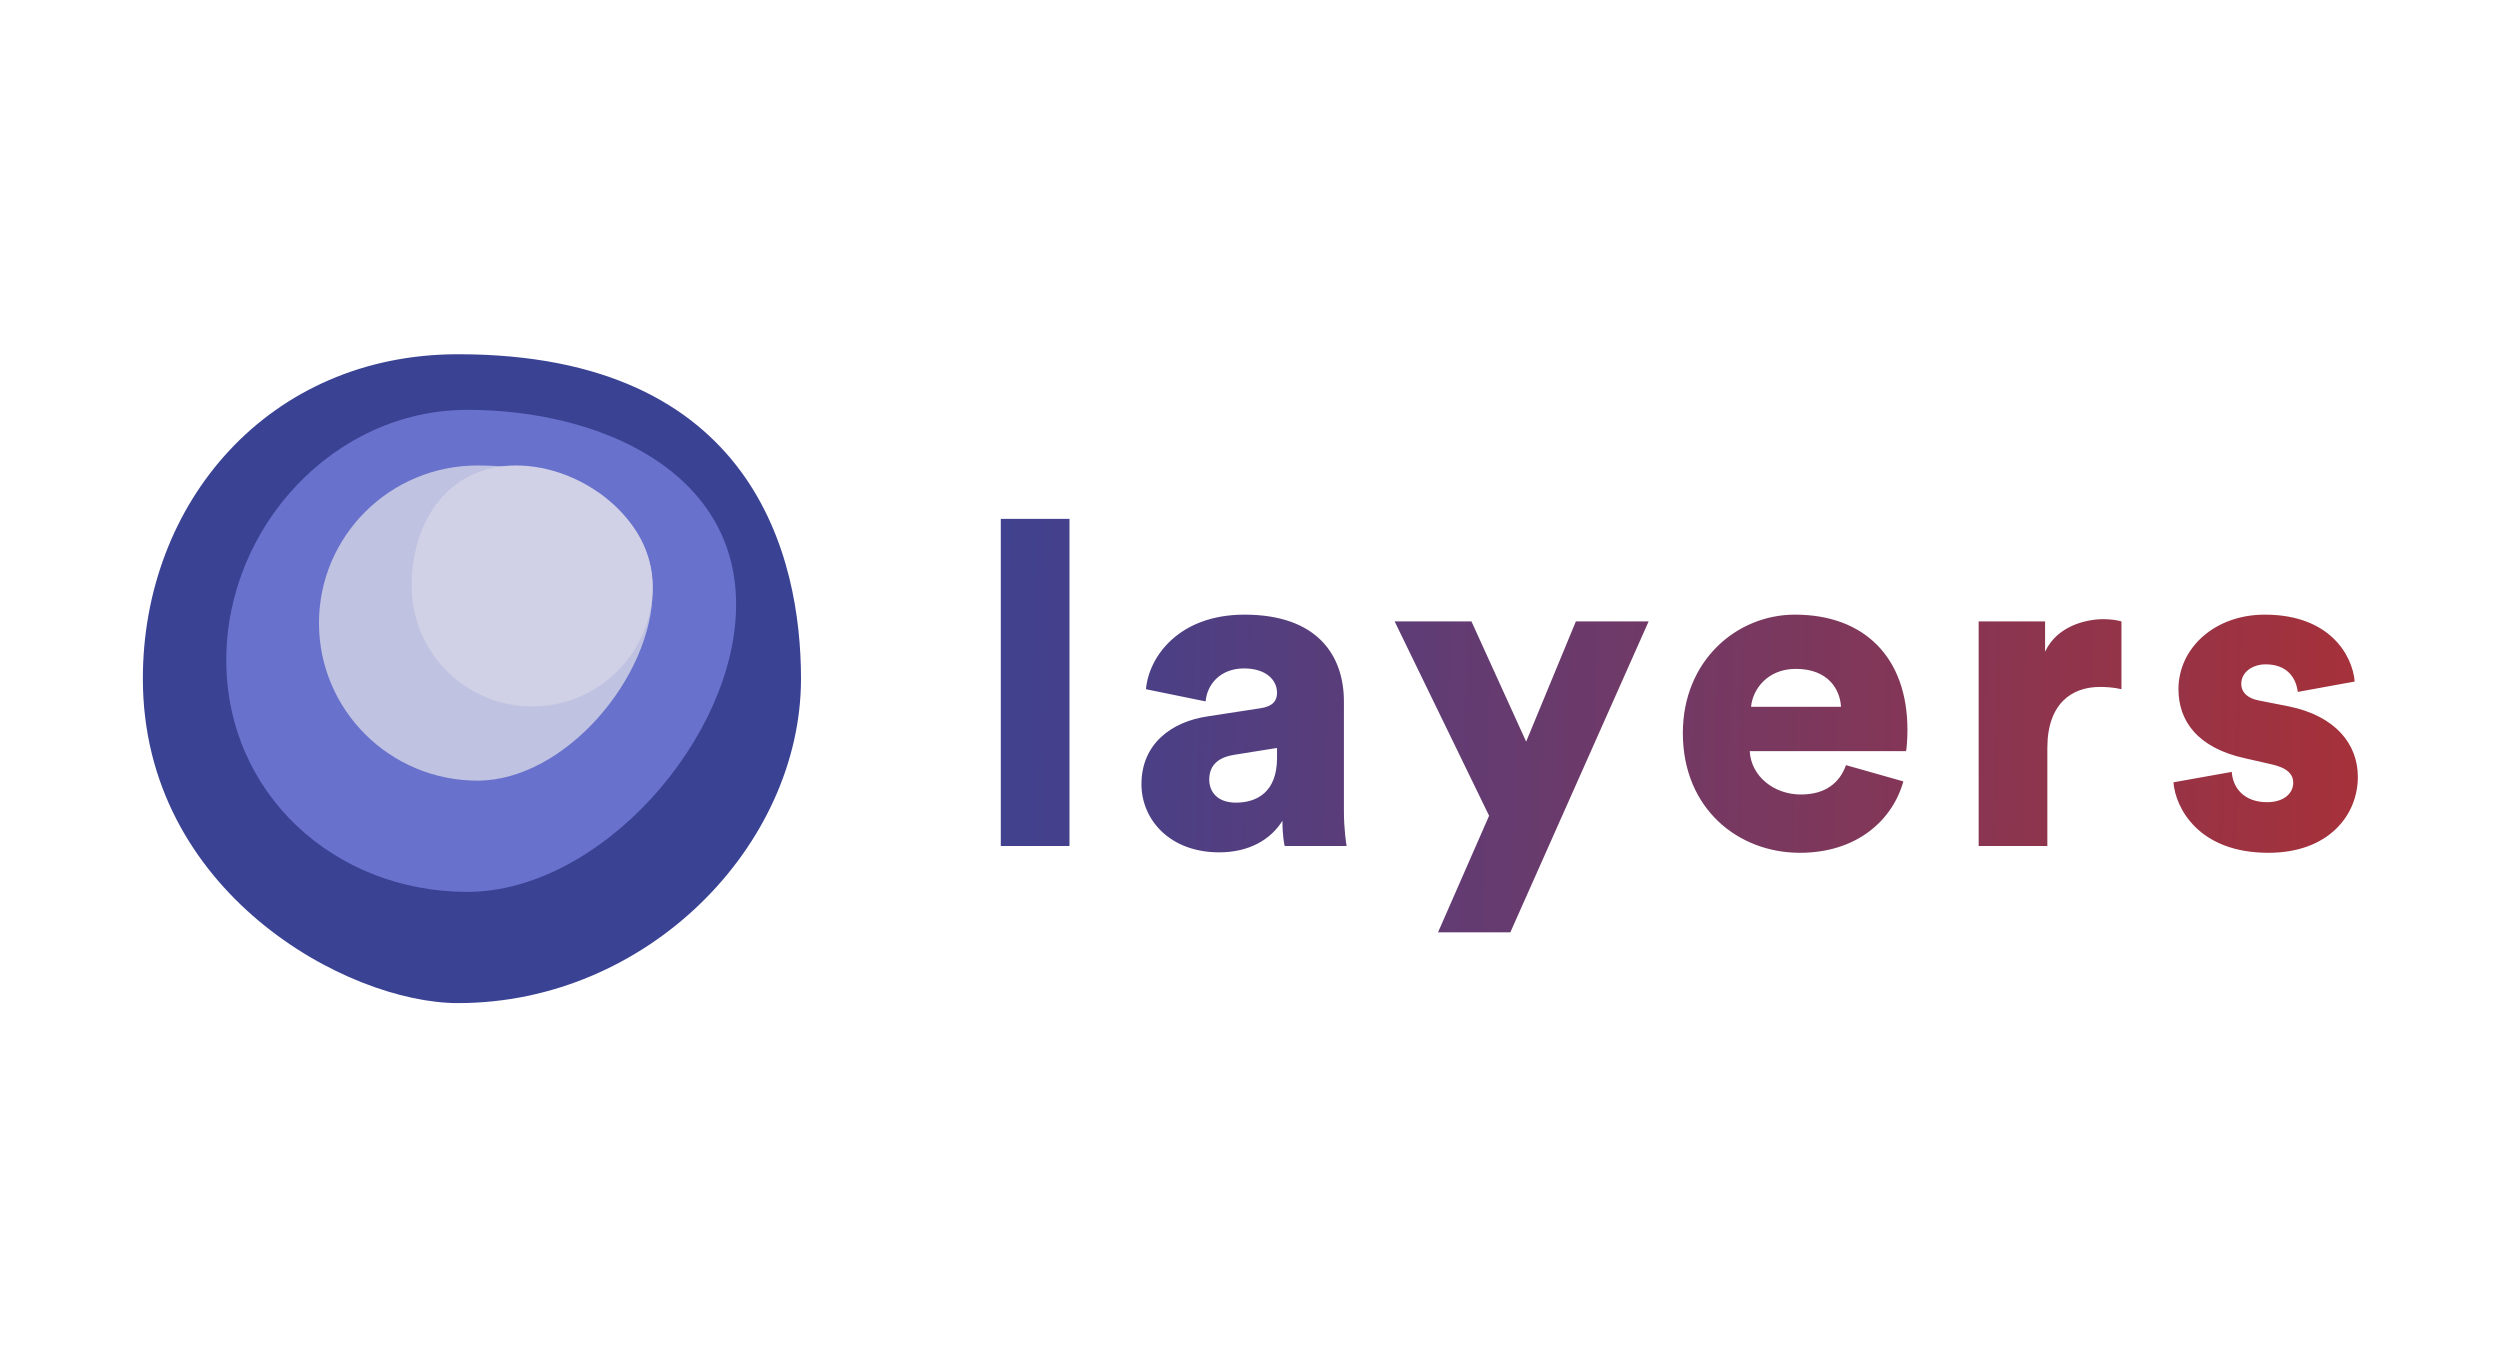
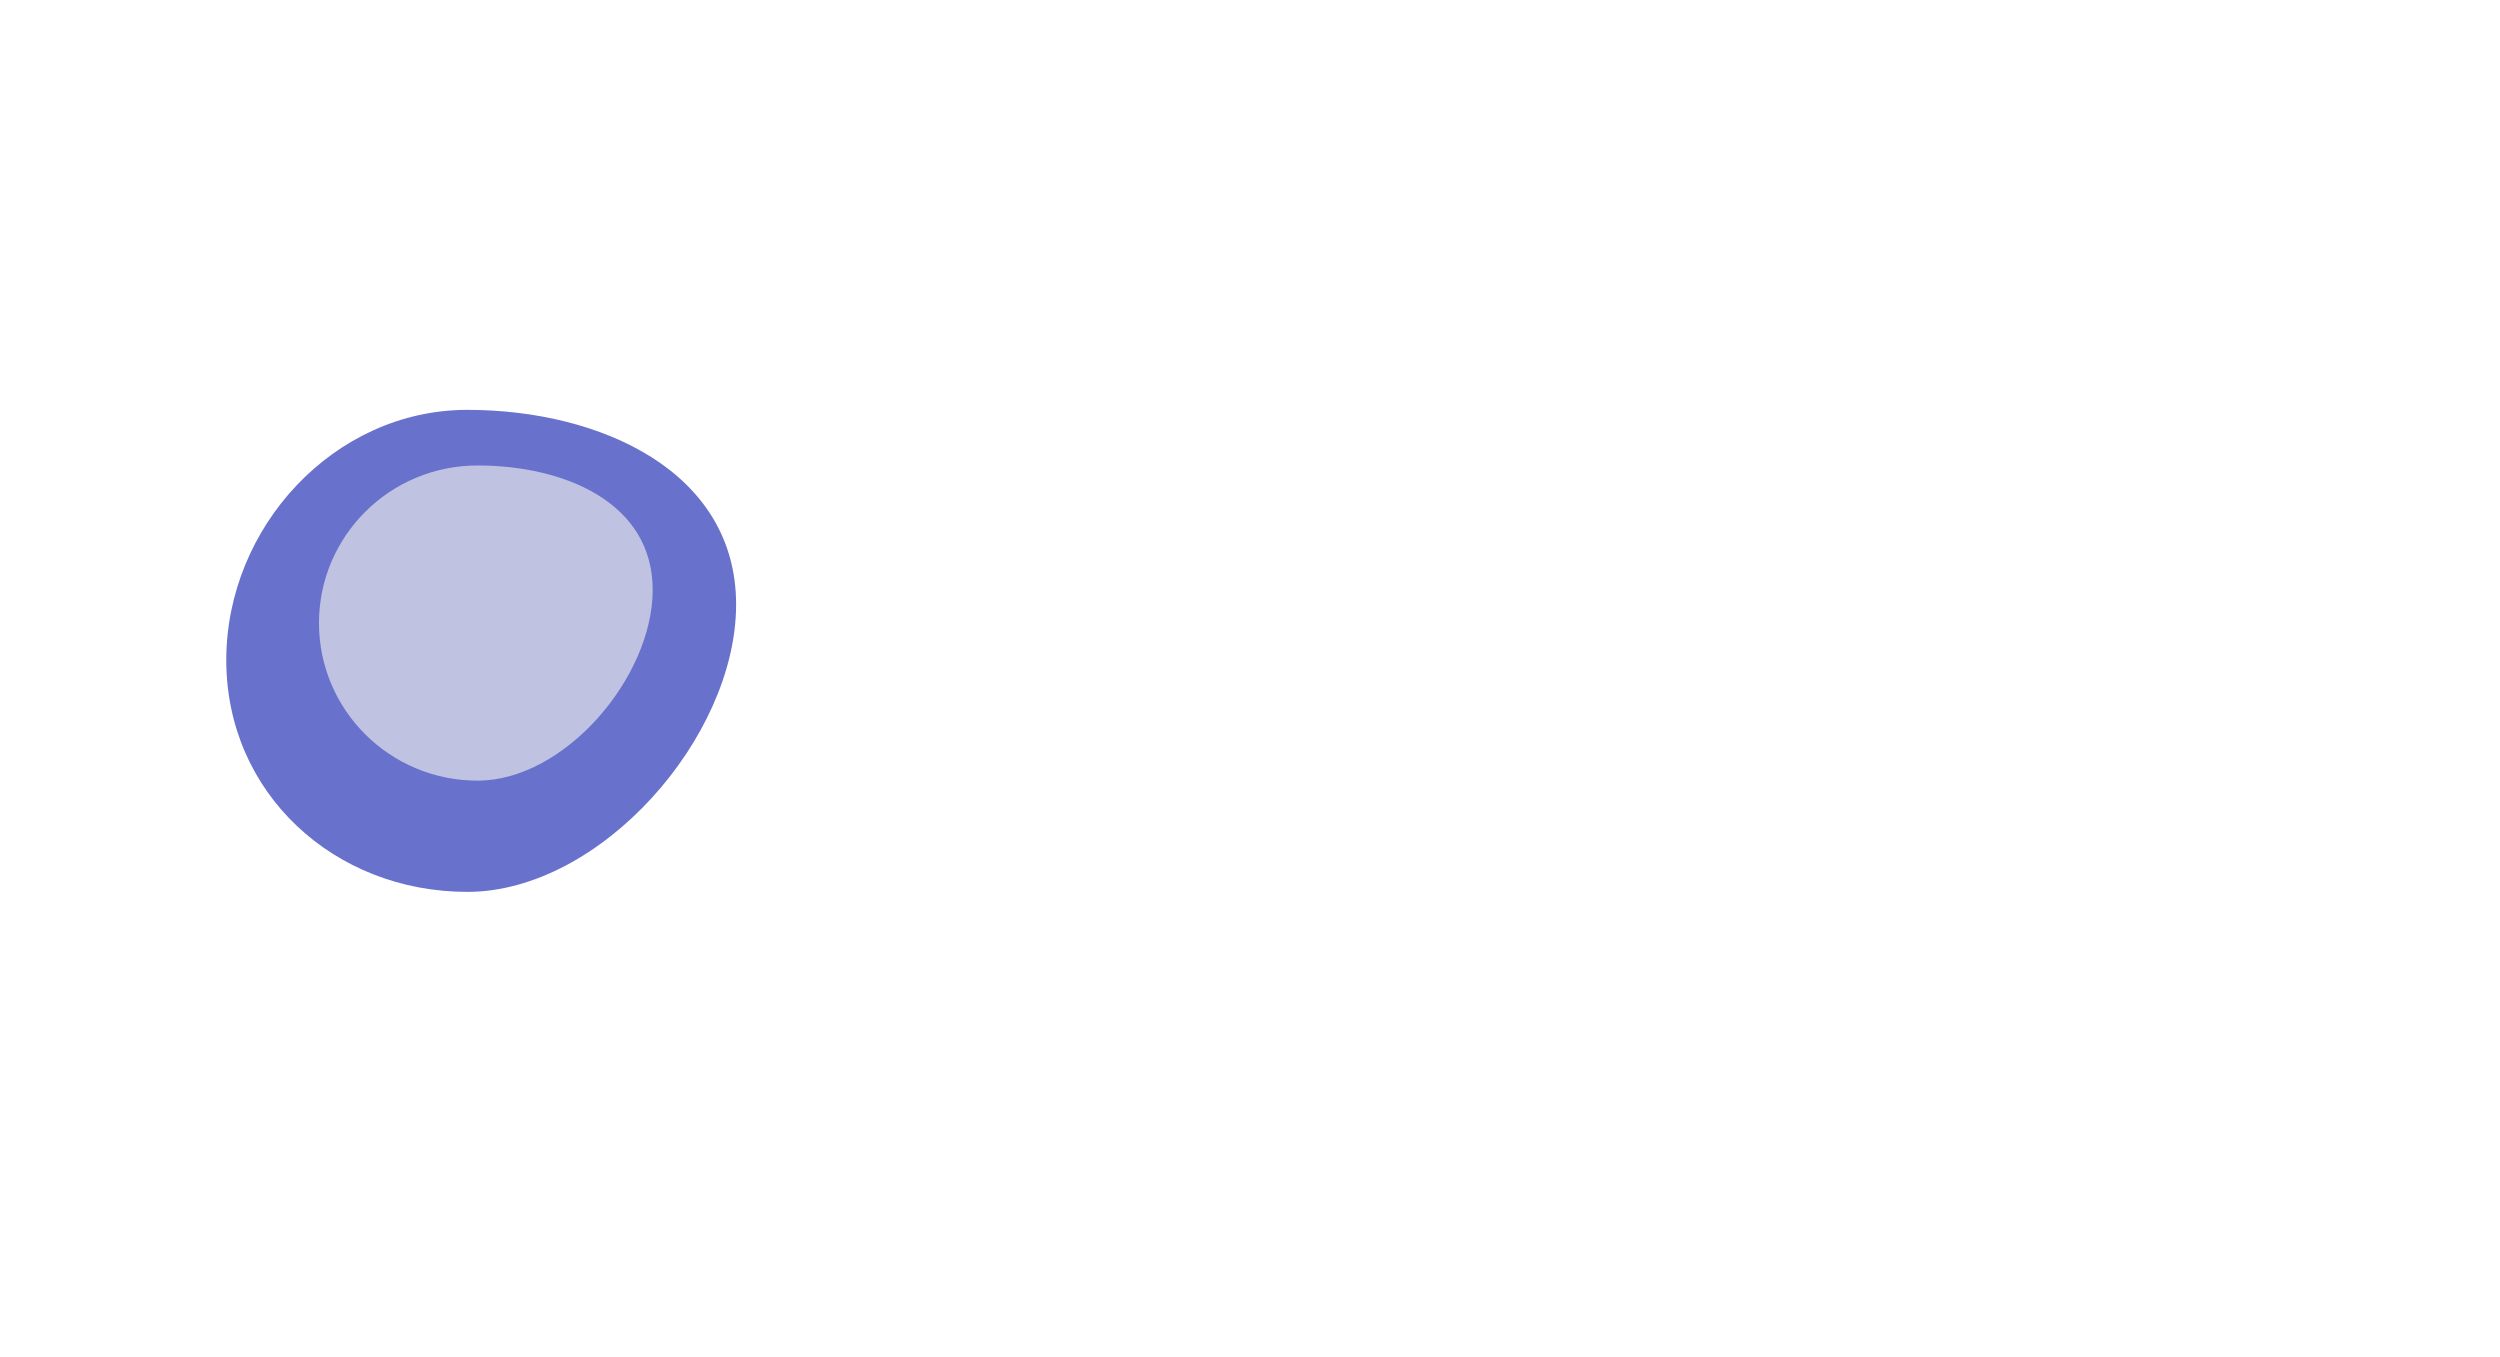
<svg xmlns="http://www.w3.org/2000/svg" xmlns:ns1="http://sodipodi.sourceforge.net/DTD/sodipodi-0.dtd" xmlns:ns2="http://www.inkscape.org/namespaces/inkscape" width="350" height="190" viewBox="0 0 350 190" fill="none" version="1.1" id="svg6" ns1:docname="layers.svg" ns2:version="1.4.2 (ebf0e940d0, 2025-05-08)">
  <ns1:namedview id="namedview6" pagecolor="#ffffff" bordercolor="#000000" borderopacity="0.25" ns2:showpageshadow="2" ns2:pageopacity="0.0" ns2:pagecheckerboard="0" ns2:deskcolor="#d1d1d1" ns2:zoom="0.92" ns2:cx="41.847826" ns2:cy="12.5" ns2:window-width="990" ns2:window-height="1494" ns2:window-x="0" ns2:window-y="0" ns2:window-maximized="0" ns2:current-layer="svg6" />
  <g id="g6" transform="matrix(0.886,0,0,0.886,19.114,49.593)">
-     <path d="m 104.996,51.265 c 0,26.365 -24.264,51.265 -54.195,51.265 C 33.224,102.531 1,84.955 1,51.265 1,23.436 20.87,0 50.801,0 97.672,0 104.996,32.224 104.996,51.265 Z" fill="#3a4294" id="path1" style="stroke-width:4.2" />
    <path d="m 94.743,39.548 c 0,21.033 -21.445,45.407 -42.477,45.407 -21.033,0 -38.083,-15.586 -38.083,-36.618 0,-21.033 17.05,-39.548 38.083,-39.548 21.033,0 42.477,9.727 42.477,30.759 z" fill="#6871cc" id="path2" style="stroke-width:4.2" />
    <path d="m 81.56,37.235 c 0,13.752 -13.85,30.143 -27.683,30.143 -13.833,0 -25.047,-11.148 -25.047,-24.9 0,-13.752 11.214,-24.9 25.047,-24.9 13.833,0 27.683,5.906 27.683,19.658 z" fill="#bfc2e1" id="path3" style="stroke-width:4.2" />
-     <path d="m 81.56,36.618 c 0,10.516 -8.525,19.041 -19.041,19.041 -10.517,0 -19.042,-8.525 -19.042,-19.041 0,-10.516 5.986,-19.041 16.502,-19.041 10.516,0 21.58,8.525 21.58,19.041 z" fill="#d0d1e6" id="path4" style="stroke-width:4.2" />
-     <path d="M 147.42,77.709 H 136.566 v -51.699 h 10.854 z m 11.372,-9.783 c 0,-6.284 4.642,-9.854 10.497,-10.711 l 8.355,-1.285 c 1.928,-0.286 2.571,-1.214 2.571,-2.428 0,-2.071 -1.785,-3.856 -5.213,-3.856 -3.785,0 -5.855,2.571 -6.07,5.213 l -9.426,-1.928 c 0.428,-5.07 5.141,-11.782 15.567,-11.782 11.497,0 15.71,6.427 15.71,13.71 v 17.352 c 0,2.785 0.357,5.141 0.428,5.498 h -9.783 c -0.071,-0.286 -0.357,-1.571 -0.357,-3.999 -1.857,2.999 -5.284,4.999 -9.997,4.999 -7.783,0 -12.282,-5.141 -12.282,-10.783 z m 14.924,2.928 c 3.213,0 6.498,-1.571 6.498,-7.069 v -1.571 l -6.712,1.071 c -2.285,0.357 -3.999,1.428 -3.999,3.927 0,1.857 1.214,3.642 4.213,3.642 z m 43.363,20.494 h -11.425 l 8.069,-18.423 -14.924,-30.705 h 12.139 l 8.64,18.995 7.855,-18.995 h 11.497 z M 255.12,55.715 h 14.21 c -0.143,-2.714 -1.999,-5.998 -7.141,-5.998 -4.57,0 -6.855,3.356 -7.069,5.998 z m 14.996,9.212 9.069,2.571 c -1.714,6.141 -7.355,11.282 -16.352,11.282 -9.783,0 -18.495,-6.998 -18.495,-18.923 0,-11.425 8.498,-18.709 17.709,-18.709 10.997,0 17.781,6.784 17.781,18.209 0,1.5 -0.143,3.142 -0.214,3.356 h -24.707 c 0.214,3.999 3.856,6.855 8.069,6.855 3.927,0 6.141,-1.857 7.141,-4.642 z m 43.53,-22.708 v 10.711 c -1.214,-0.286 -2.356,-0.357 -3.428,-0.357 -4.356,0 -8.283,2.571 -8.283,9.64 V 77.709 H 291.081 V 42.219 h 10.497 v 4.784 c 1.857,-3.999 6.355,-5.141 9.212,-5.141 1.071,0 2.142,0.143 2.856,0.357 z m 8.22,25.421 9.212,-1.642 c 0.143,2.428 1.857,4.784 5.57,4.784 2.785,0 4.142,-1.5 4.142,-3.071 0,-1.285 -0.857,-2.356 -3.499,-2.928 l -4.07,-0.928 c -7.569,-1.642 -10.568,-5.927 -10.568,-10.925 0,-6.498 5.713,-11.782 13.639,-11.782 10.283,0 13.853,6.427 14.21,10.568 l -8.997,1.642 c -0.286,-2.356 -1.785,-4.356 -5.07,-4.356 -2.071,0 -3.856,1.214 -3.856,3.071 0,1.5 1.214,2.356 2.785,2.642 l 4.713,0.928 C 347.43,57.143 351,61.57 351,66.783 c 0,6.07 -4.642,11.997 -14.139,11.997 -11.14,0 -14.71,-7.212 -14.996,-11.14 z" fill="url(#paint0_linear_2498_23)" id="path5" style="fill:url(#paint0_linear_2498_23);stroke-width:4.2" />
  </g>
  <defs id="defs6">
    <linearGradient id="paint0_linear_2498_23" x1="30" y1="21.5" x2="90" y2="23" gradientUnits="userSpaceOnUse" gradientTransform="matrix(4.2,0,0,4.2,-3.2,0)">
      <stop stop-color="#3A4294" id="stop5" />
      <stop offset="1" stop-color="#B12F30" id="stop6" />
    </linearGradient>
  </defs>
</svg>